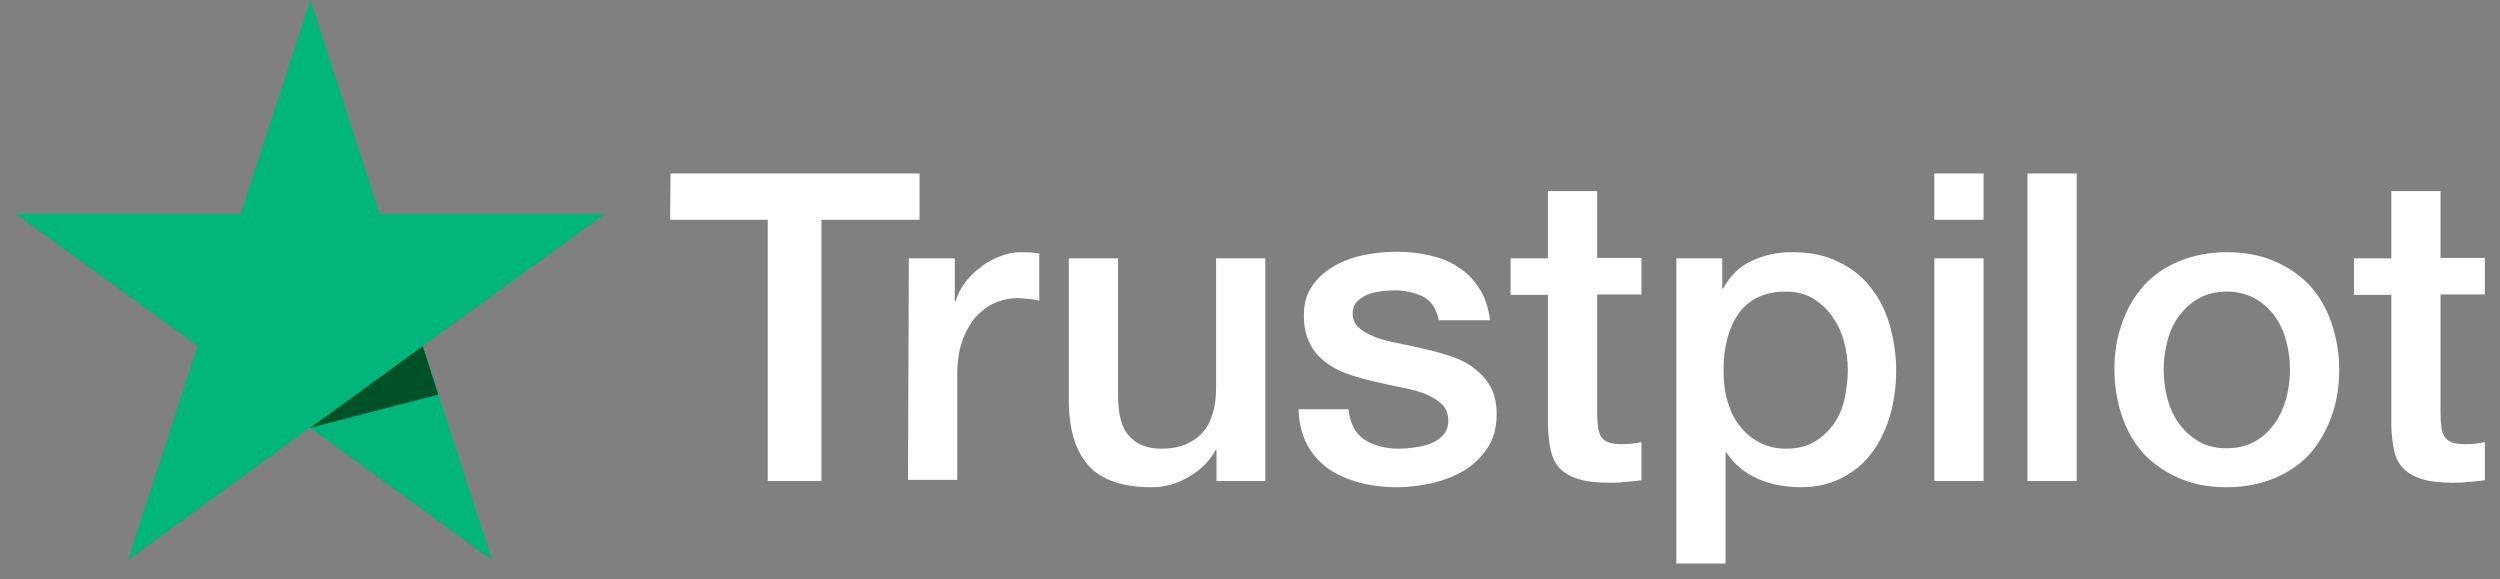
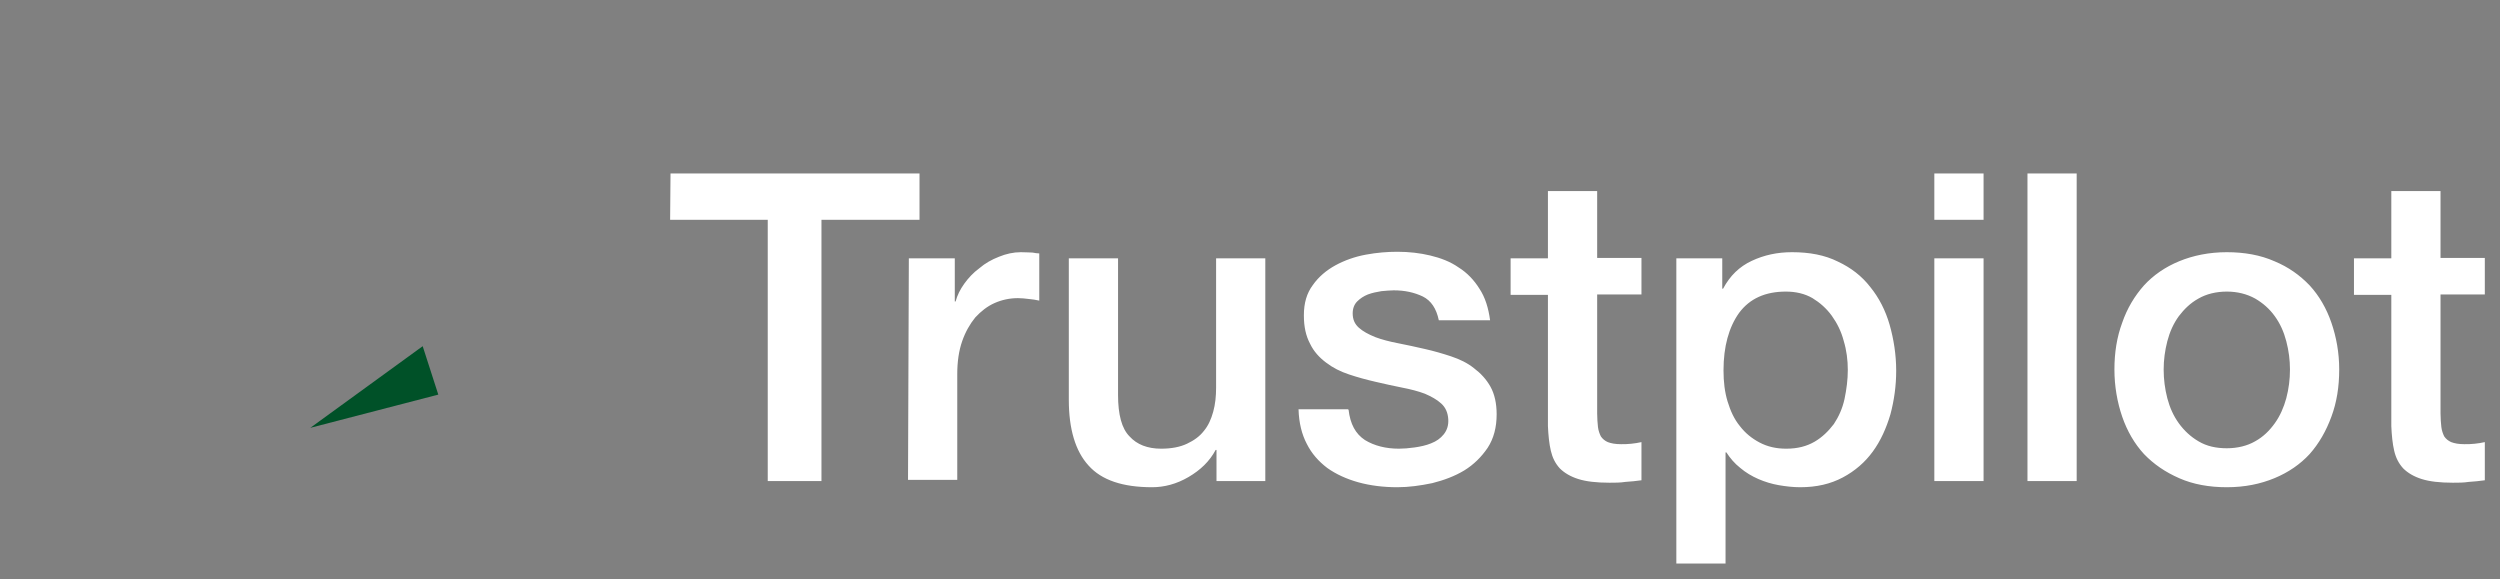
<svg xmlns="http://www.w3.org/2000/svg" width="82" height="19" viewBox="0 0 82 19" fill="none">
  <rect x="0" y="0" width="82" height="19" fill="#808080" stroke="none" />
  <g clip-path="url(#clip0_1204_947)">
    <path d="M21.993 5.689H30.16V7.209H26.944V15.78H25.182V7.209H21.98L21.993 5.689ZM29.81 8.474H31.317V9.887H31.344C31.398 9.685 31.492 9.496 31.626 9.308C31.761 9.12 31.922 8.945 32.124 8.797C32.312 8.635 32.528 8.514 32.77 8.42C32.999 8.326 33.241 8.272 33.483 8.272C33.672 8.272 33.806 8.285 33.873 8.285C33.941 8.299 34.021 8.312 34.088 8.312V9.86C33.981 9.833 33.86 9.819 33.739 9.806C33.618 9.792 33.51 9.779 33.389 9.779C33.12 9.779 32.864 9.833 32.622 9.94C32.38 10.048 32.178 10.209 31.99 10.411C31.814 10.627 31.667 10.882 31.559 11.192C31.451 11.501 31.398 11.864 31.398 12.268V15.739H29.783L29.81 8.474ZM41.502 15.78H39.901V14.757H39.874C39.672 15.134 39.376 15.416 38.986 15.645C38.596 15.874 38.192 15.981 37.789 15.981C36.833 15.981 36.134 15.753 35.703 15.268C35.273 14.797 35.057 14.071 35.057 13.116V8.474H36.672V12.954C36.672 13.6 36.793 14.057 37.048 14.313C37.291 14.582 37.641 14.717 38.084 14.717C38.421 14.717 38.703 14.663 38.932 14.555C39.161 14.448 39.349 14.313 39.484 14.138C39.632 13.963 39.726 13.748 39.793 13.506C39.861 13.264 39.888 12.995 39.888 12.712V8.474H41.502V15.78ZM44.233 13.438C44.287 13.909 44.462 14.232 44.771 14.434C45.081 14.623 45.458 14.717 45.888 14.717C46.036 14.717 46.211 14.703 46.4 14.676C46.588 14.649 46.776 14.609 46.938 14.542C47.112 14.475 47.247 14.38 47.355 14.246C47.462 14.111 47.516 13.95 47.503 13.748C47.489 13.546 47.422 13.371 47.274 13.237C47.126 13.102 46.951 13.008 46.736 12.914C46.521 12.833 46.265 12.766 45.982 12.712C45.7 12.658 45.417 12.591 45.121 12.524C44.825 12.456 44.529 12.376 44.247 12.281C43.964 12.187 43.722 12.066 43.493 11.891C43.278 11.73 43.09 11.528 42.969 11.272C42.834 11.017 42.767 10.721 42.767 10.344C42.767 9.94 42.861 9.617 43.062 9.348C43.251 9.079 43.507 8.864 43.803 8.702C44.099 8.541 44.435 8.42 44.798 8.353C45.161 8.285 45.511 8.258 45.834 8.258C46.211 8.258 46.575 8.299 46.911 8.38C47.247 8.46 47.57 8.581 47.839 8.77C48.121 8.945 48.35 9.187 48.525 9.469C48.714 9.752 48.821 10.102 48.875 10.505H47.193C47.112 10.115 46.938 9.86 46.668 9.725C46.386 9.591 46.077 9.523 45.713 9.523C45.606 9.523 45.458 9.537 45.31 9.55C45.148 9.577 45.014 9.604 44.866 9.658C44.731 9.712 44.61 9.792 44.516 9.887C44.422 9.981 44.368 10.115 44.368 10.277C44.368 10.479 44.435 10.627 44.569 10.748C44.704 10.869 44.879 10.963 45.108 11.057C45.323 11.138 45.579 11.205 45.861 11.259C46.144 11.313 46.44 11.38 46.736 11.447C47.032 11.514 47.314 11.595 47.597 11.689C47.879 11.784 48.135 11.905 48.35 12.08C48.565 12.241 48.754 12.443 48.888 12.685C49.023 12.927 49.09 13.237 49.09 13.586C49.09 14.017 48.996 14.38 48.794 14.69C48.593 14.986 48.337 15.241 48.028 15.43C47.718 15.618 47.355 15.753 46.978 15.847C46.588 15.928 46.211 15.981 45.834 15.981C45.377 15.981 44.946 15.928 44.556 15.82C44.166 15.712 43.816 15.551 43.534 15.349C43.251 15.134 43.022 14.878 42.861 14.555C42.699 14.246 42.605 13.869 42.592 13.425H44.22V13.438H44.233ZM49.548 8.474H50.772V6.267H52.387V8.46H53.84V9.658H52.387V13.56C52.387 13.735 52.4 13.869 52.413 14.004C52.427 14.125 52.468 14.232 52.508 14.313C52.562 14.394 52.642 14.461 52.736 14.501C52.844 14.542 52.979 14.569 53.167 14.569C53.275 14.569 53.396 14.569 53.503 14.555C53.611 14.542 53.732 14.528 53.84 14.501V15.753C53.665 15.78 53.49 15.793 53.315 15.806C53.14 15.833 52.979 15.833 52.79 15.833C52.36 15.833 52.023 15.793 51.768 15.712C51.512 15.632 51.311 15.511 51.162 15.363C51.014 15.201 50.92 15.013 50.867 14.784C50.813 14.555 50.785 14.273 50.772 13.977V9.671H49.548V8.447V8.474ZM54.97 8.474H56.49V9.469H56.517C56.746 9.039 57.056 8.743 57.459 8.555C57.863 8.366 58.293 8.272 58.778 8.272C59.356 8.272 59.854 8.366 60.285 8.581C60.715 8.783 61.065 9.052 61.347 9.416C61.63 9.765 61.845 10.182 61.98 10.653C62.114 11.124 62.195 11.636 62.195 12.16C62.195 12.658 62.128 13.129 62.007 13.586C61.872 14.044 61.684 14.461 61.428 14.811C61.173 15.161 60.85 15.443 60.446 15.659C60.042 15.874 59.585 15.981 59.047 15.981C58.818 15.981 58.576 15.954 58.347 15.914C58.118 15.874 57.89 15.806 57.674 15.712C57.459 15.618 57.257 15.497 57.082 15.349C56.894 15.201 56.746 15.026 56.625 14.838H56.598V18.484H54.984V8.474H54.97ZM60.608 12.133C60.608 11.81 60.567 11.488 60.473 11.178C60.392 10.869 60.257 10.6 60.083 10.357C59.908 10.115 59.692 9.927 59.45 9.779C59.195 9.631 58.899 9.564 58.576 9.564C57.903 9.564 57.392 9.792 57.042 10.263C56.706 10.734 56.531 11.367 56.531 12.147C56.531 12.524 56.571 12.86 56.665 13.169C56.76 13.479 56.881 13.748 57.069 13.977C57.244 14.205 57.459 14.38 57.715 14.515C57.97 14.649 58.253 14.717 58.589 14.717C58.966 14.717 59.262 14.636 59.518 14.488C59.773 14.34 59.975 14.138 60.15 13.909C60.311 13.667 60.432 13.398 60.5 13.089C60.567 12.766 60.608 12.456 60.608 12.133ZM63.446 5.689H65.061V7.209H63.446V5.689ZM63.446 8.474H65.061V15.78H63.446V8.474ZM66.501 5.689H68.115V15.78H66.501V5.689ZM73.039 15.981C72.461 15.981 71.936 15.887 71.479 15.685C71.021 15.484 70.645 15.228 70.322 14.892C70.012 14.555 69.77 14.138 69.608 13.667C69.447 13.196 69.353 12.672 69.353 12.12C69.353 11.568 69.433 11.057 69.608 10.586C69.77 10.115 70.012 9.712 70.322 9.362C70.631 9.025 71.021 8.756 71.479 8.568C71.936 8.38 72.461 8.272 73.039 8.272C73.618 8.272 74.143 8.366 74.6 8.568C75.057 8.756 75.434 9.025 75.757 9.362C76.066 9.698 76.309 10.115 76.47 10.586C76.632 11.057 76.726 11.568 76.726 12.12C76.726 12.685 76.645 13.196 76.47 13.667C76.296 14.138 76.066 14.542 75.757 14.892C75.448 15.228 75.057 15.497 74.6 15.685C74.143 15.874 73.632 15.981 73.039 15.981ZM73.039 14.703C73.389 14.703 73.712 14.623 73.968 14.475C74.237 14.326 74.439 14.125 74.613 13.883C74.788 13.64 74.909 13.358 74.99 13.062C75.071 12.752 75.111 12.443 75.111 12.12C75.111 11.81 75.071 11.501 74.99 11.192C74.909 10.882 74.788 10.613 74.613 10.371C74.439 10.129 74.223 9.94 73.968 9.792C73.699 9.644 73.389 9.564 73.039 9.564C72.69 9.564 72.367 9.644 72.111 9.792C71.842 9.94 71.64 10.142 71.465 10.371C71.29 10.613 71.169 10.882 71.088 11.192C71.008 11.501 70.968 11.81 70.968 12.12C70.968 12.443 71.008 12.752 71.088 13.062C71.169 13.371 71.29 13.64 71.465 13.883C71.64 14.125 71.856 14.326 72.111 14.475C72.38 14.636 72.69 14.703 73.039 14.703ZM77.21 8.474H78.435V6.267H80.049V8.46H81.502V9.658H80.049V13.56C80.049 13.735 80.063 13.869 80.076 14.004C80.09 14.125 80.13 14.232 80.17 14.313C80.224 14.394 80.305 14.461 80.399 14.501C80.507 14.542 80.641 14.569 80.83 14.569C80.937 14.569 81.058 14.569 81.166 14.555C81.274 14.542 81.395 14.528 81.502 14.501V15.753C81.327 15.78 81.153 15.793 80.978 15.806C80.802 15.833 80.641 15.833 80.453 15.833C80.022 15.833 79.686 15.793 79.43 15.712C79.175 15.632 78.973 15.511 78.825 15.363C78.677 15.201 78.582 15.013 78.529 14.784C78.475 14.555 78.448 14.273 78.435 13.977V9.671H77.21V8.447V8.474Z" fill="white" />
-     <path d="M19.838 7.023H12.451L10.178 -0L7.89 7.023L0.504 7.01L6.478 11.355L4.19 18.379L10.164 14.033L16.138 18.379L13.864 11.355L19.838 7.023Z" fill="#00B67A" />
    <path d="M14.376 12.943L13.864 11.355L10.178 14.033L14.376 12.943Z" fill="#005128" />
  </g>
  <defs>
    <clipPath id="clip0_1204_947">
      <rect width="81" height="18.484" fill="white" transform="translate(0.5)" />
    </clipPath>
  </defs>
</svg>